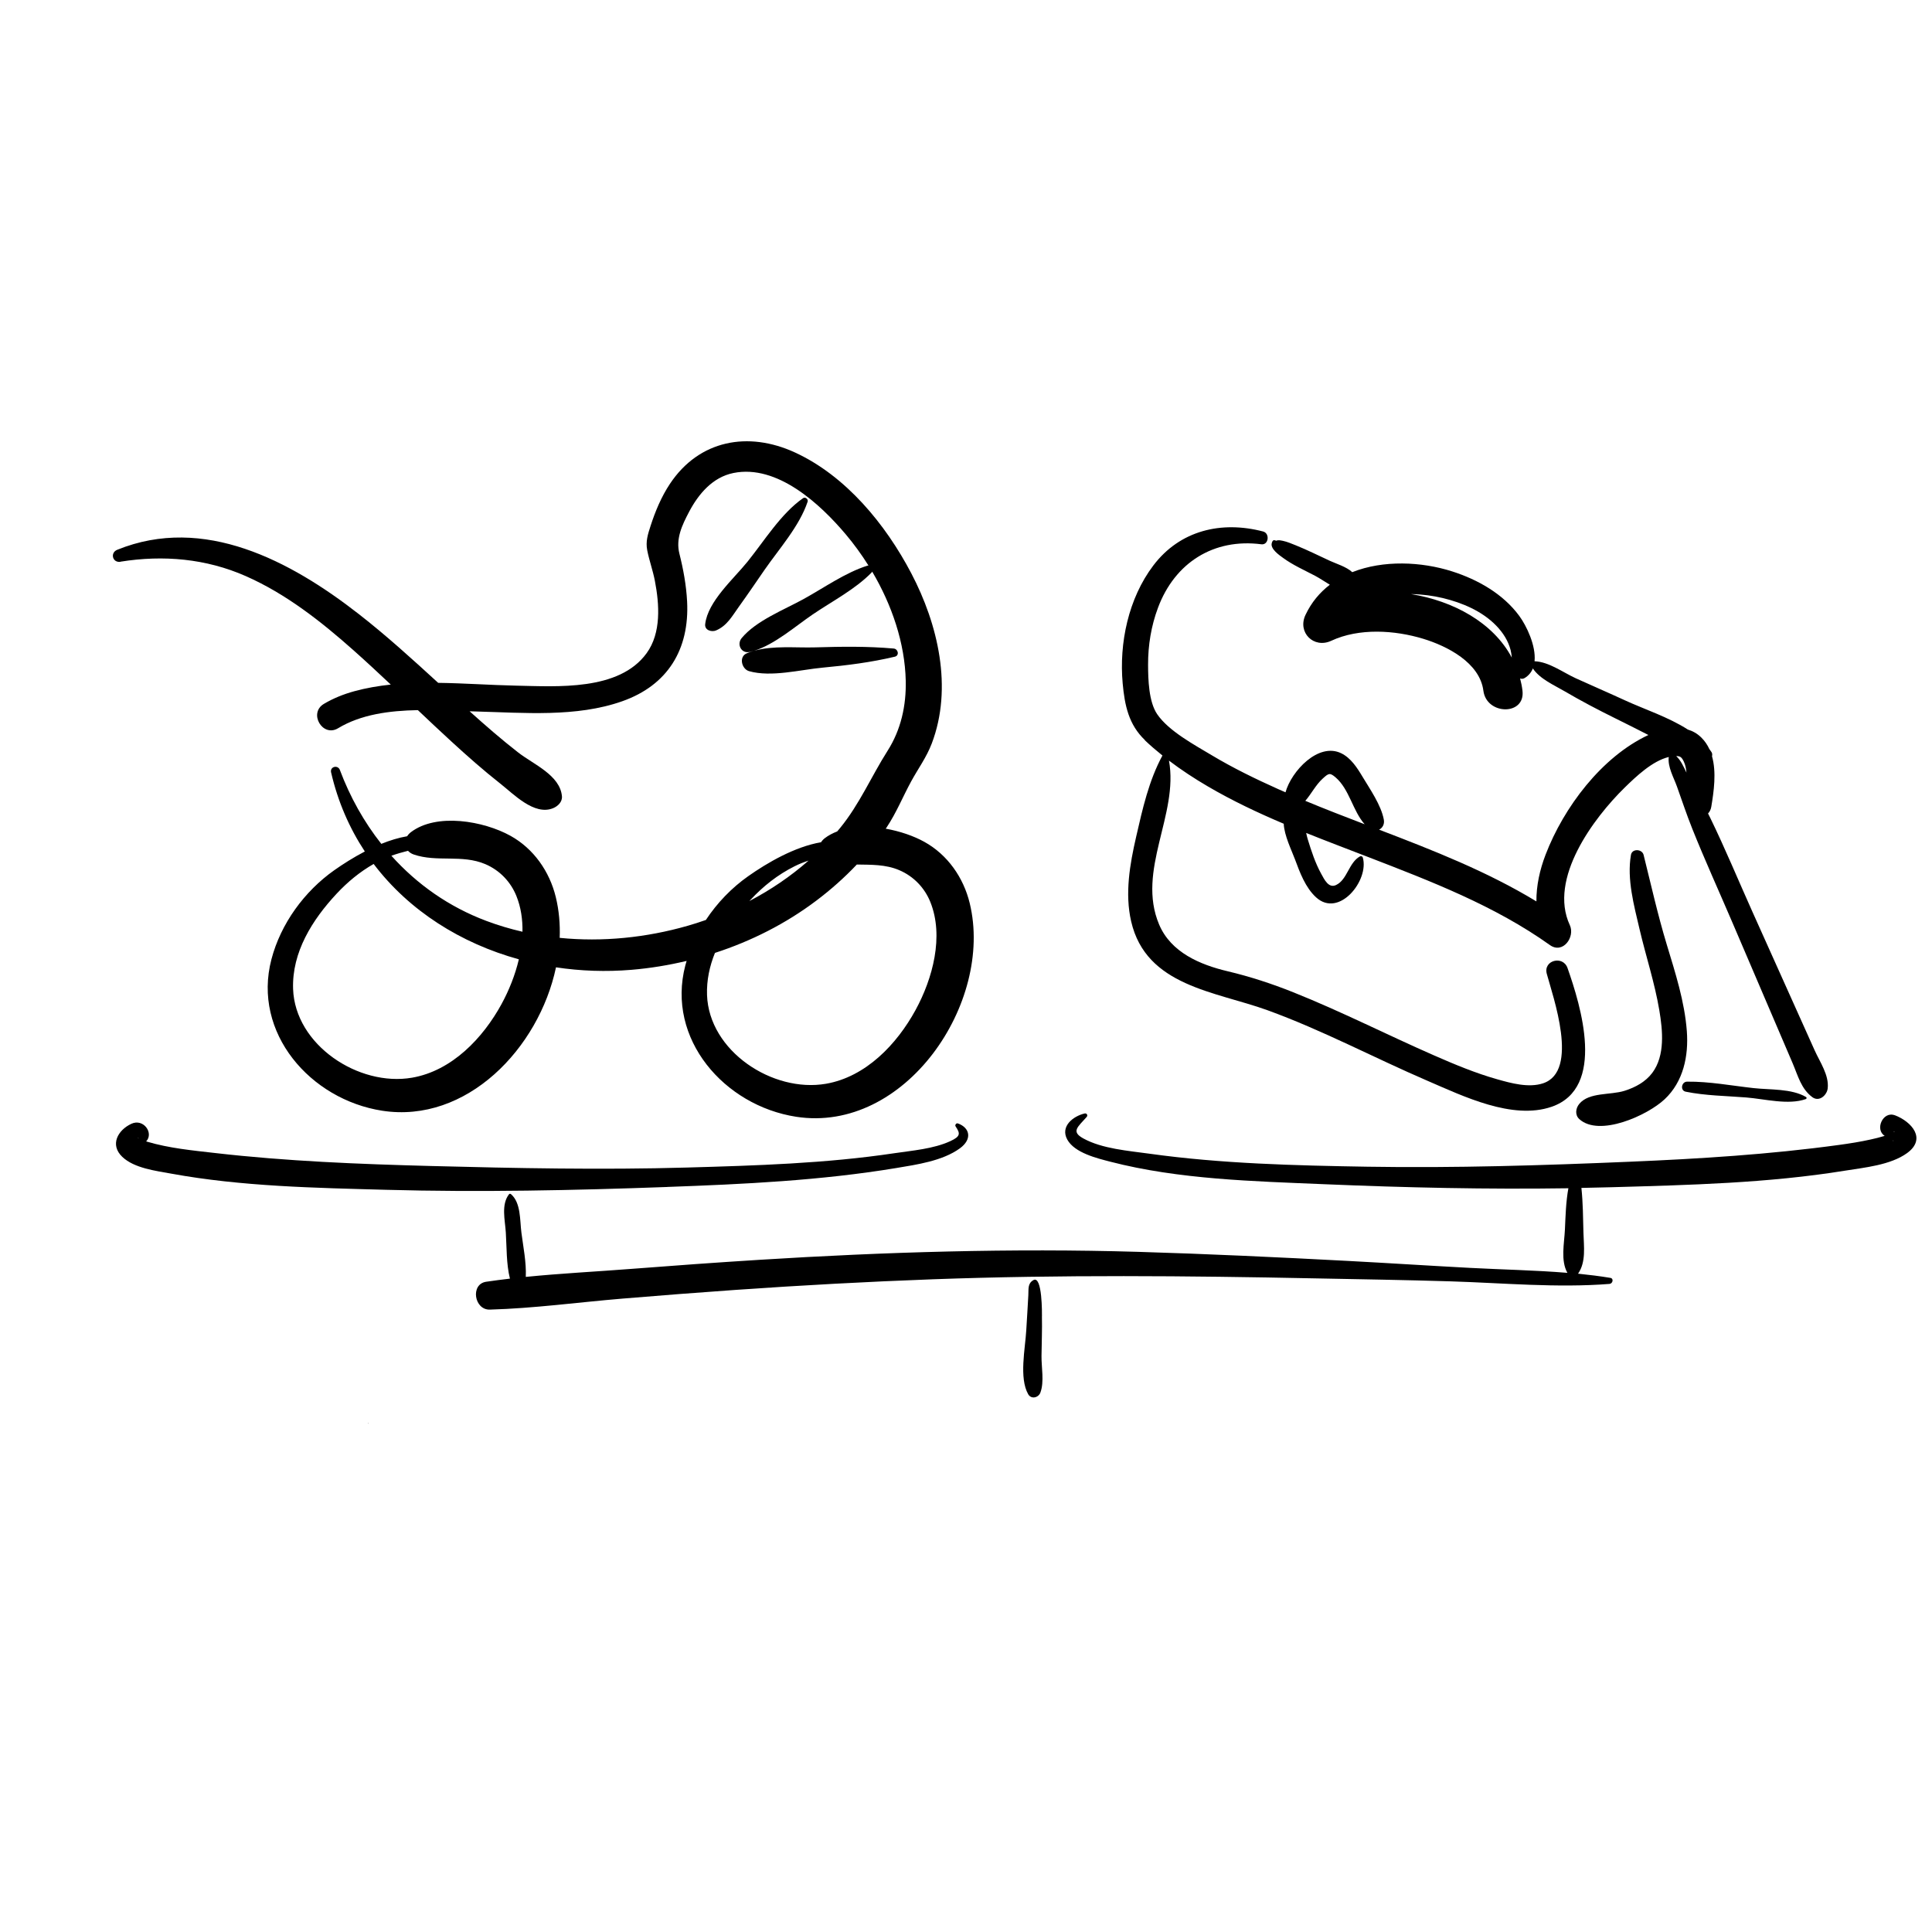
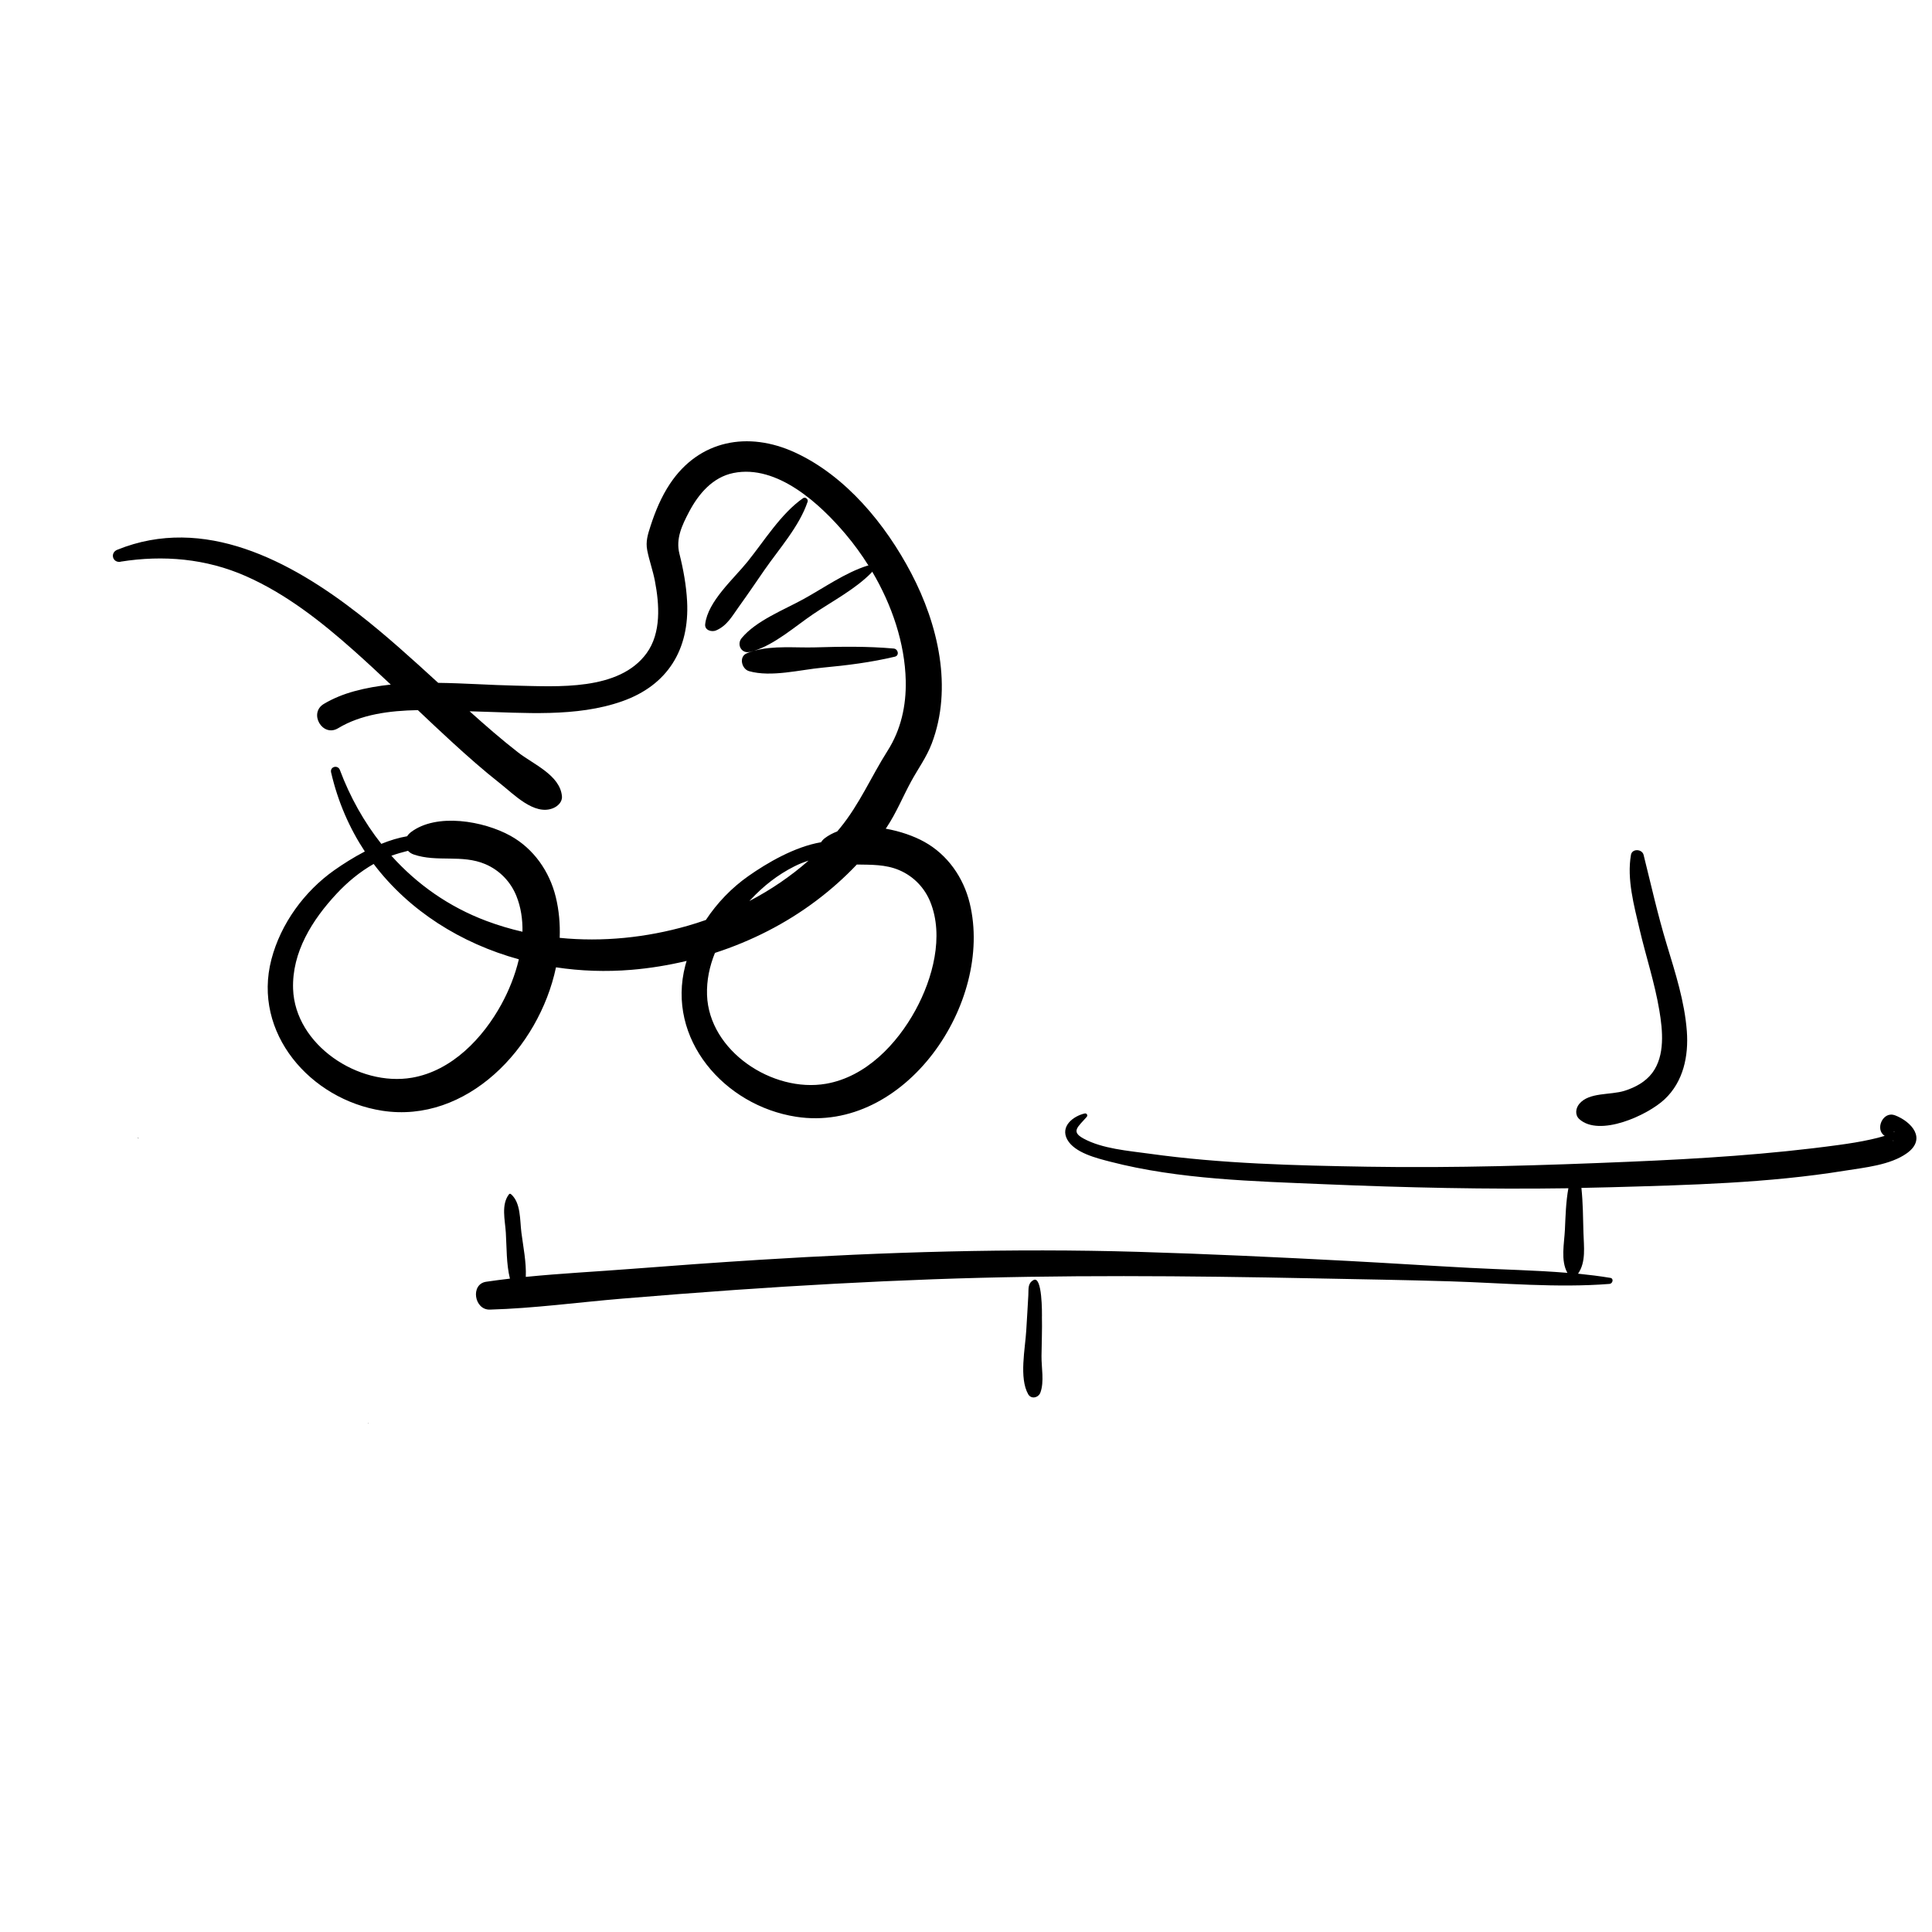
<svg xmlns="http://www.w3.org/2000/svg" id="a" viewBox="0 0 512 512">
  <path d="M501.86,300.02c.67-.18-.2-.16,0,0h0Z" />
  <path d="M36.76,301.72c-.12-.25-.47-.21,0,0h0Z" />
  <path d="M501.58,302.19c.07,.23,.28,.16,.22,.13-.07-.04-.15-.09-.22-.13Z" />
-   <path d="M303.36,196.14c1.5,1.43,3.08,2.78,4.7,4.08-3.62,6.68-5.27,14.14-6.97,21.54-1.67,7.27-3.03,15.04-1.32,22.43,3.97,17.18,22.29,18.52,36.1,23.52,14.58,5.29,28.31,12.64,42.54,18.76,9.32,4.01,22.39,10.41,32.77,6.84,14.51-4.98,7.71-26.85,4.23-36.77-1.2-3.43-6.47-2.07-5.5,1.52,1.62,6.03,8.7,25.78-.96,29.02-3.82,1.28-8.5-.02-12.21-1.07-5.7-1.61-11.21-3.91-16.62-6.28-12.52-5.48-24.7-11.7-37.4-16.77-5.68-2.27-11.42-4.15-17.36-5.56-7.34-1.74-15.05-4.99-18.18-12.39-6.06-14.33,5.23-29.14,2.61-43.44,3.28,2.49,6.75,4.76,10.29,6.83,6.45,3.78,13.22,6.98,20.12,9.9,.15,3.16,2.1,7.06,2.98,9.43,1.29,3.49,2.77,7.48,5.58,10.06,6.1,5.6,14.13-4.51,12.4-10.52-.09-.33-.47-.48-.77-.31-2.98,1.67-3.33,6.17-6.32,7.58-1.97,.93-3.09-1.42-3.95-3-1.57-2.85-2.59-5.99-3.54-9.08-.17-.54-.3-1.12-.43-1.72,5.48,2.2,11,4.28,16.48,6.4,16.62,6.42,33.51,12.9,48.11,23.31,3.46,2.47,6.73-2.16,5.28-5.28-5.73-12.31,6.31-28.41,14.56-36.47,2.94-2.87,7.3-7.05,11.66-8.09-.33,2.62,1.29,5.37,2.16,7.8,1.34,3.74,2.59,7.52,4.07,11.21,3.37,8.43,7.16,16.73,10.73,25.08,3.59,8.38,7.17,16.76,10.76,25.14,1.7,3.97,3.4,7.94,5.1,11.91,1.42,3.32,2.26,6.82,5.23,9.01,1.84,1.35,3.87-.54,4.07-2.33,.39-3.49-2.06-6.97-3.46-10.08-1.77-3.93-3.53-7.86-5.3-11.8-3.73-8.3-7.45-16.6-11.18-24.9-3.71-8.26-7.19-16.68-11.15-24.83-.2-.42-.42-.83-.62-1.24,.41-.43,.73-1.01,.86-1.79,.67-4.05,1.4-9.11,.19-13.38,.1-.37,.07-.77-.13-1.09-.18-.28-.38-.55-.58-.82-.51-1.1-1.2-2.13-2.1-3.02-1.07-1.07-2.3-1.75-3.59-2.14-5.15-3.32-11.69-5.44-16.68-7.75-4.32-1.99-8.69-3.87-13.02-5.84-3.33-1.52-7.16-4.39-10.93-4.51,.42-4.1-2.12-9.39-4.05-12.02-4.3-5.85-10.97-9.61-17.77-11.79-8.15-2.61-18.28-3.06-26.49,.2-1.51-1.42-4.31-2.26-5.91-3-3-1.38-5.98-2.88-9.04-4.11-1.09-.43-2.28-.95-3.42-1.19-.42-.09-.95-.2-1.38-.14-.18,.02-.3,.06-.38,.11-.65-.24-.93-.27-1.19,.6-.47,1.56,2.03,3.25,2.99,3.95,2.61,1.91,5.63,3.24,8.48,4.74,1.23,.65,2.56,1.56,3.91,2.37-2.66,2.04-4.89,4.67-6.46,8.01-2.18,4.64,2.2,9,6.84,6.84,7.37-3.43,16.8-2.83,24.39-.52,6.33,1.93,14.96,6.32,15.92,13.76,.84,6.5,11.15,6.64,10.36,0-.13-1.13-.36-2.21-.63-3.26,.37,.15,.77,.15,1.18-.09,1.08-.64,1.78-1.53,2.2-2.56,1.86,2.81,5.66,4.43,8.43,6.06,4.33,2.54,8.75,4.86,13.24,7.08,2.99,1.48,5.98,2.97,8.95,4.5-12.42,5.8-22.46,19.22-27.25,31.72-1.54,4.01-2.46,8.21-2.43,12.38-13.05-7.93-27.36-13.53-41.69-19.01,.89-.44,1.49-1.43,1.25-2.68-.72-3.85-3.67-8.06-5.69-11.43-1.39-2.33-3.06-4.9-5.58-6.13-6.07-2.97-13.23,4.74-14.78,10.34-.64-.28-1.29-.55-1.92-.84-6.02-2.7-11.98-5.6-17.64-8.99-4.57-2.74-11.39-6.39-14.44-10.86-2.25-3.29-2.41-9.21-2.42-13.11-.02-5.14,.82-10.3,2.63-15.12,4.45-11.92,14.74-18.45,27.39-16.81,1.95,.25,2.3-2.91,.46-3.39-11.05-2.89-22.03-.31-29.09,9.01-6.59,8.7-9.1,20.53-8.12,31.28,.53,5.8,1.6,10.92,5.91,15.01Zm142.85,5.65c.42,.87,.63,1.89,.72,2.96-.77-1.59-1.48-3.24-2.72-4.38,.99,0,1.41,.2,2,1.42Zm-72.27-44.35c3.02,.05,5.94,.46,8.41,1.05,5.16,1.24,10.43,3.46,14.18,7.33,1.77,1.83,3.16,3.98,3.8,6.46,.17,.66,.25,1.33,.31,1.99-4.95-9.31-15.51-15.02-26.7-16.83Zm-23.41,48.9c1.57-1.45,1.9-1.62,3.42-.32,3.67,3.16,4.52,8.83,7.7,12.42-5.28-2.02-10.54-4.05-15.73-6.21,1.63-1.88,2.69-4.13,4.61-5.9Z" />
  <path d="M430.53,289.07c-3.76,1.19-9.37,.32-12,3.46-.95,1.14-1.22,2.92,0,4.04,5.29,4.81,18.05-.96,22.62-5.26,4.97-4.67,6.37-11.46,5.88-18.04-.59-7.87-3.06-15.48-5.33-22.98-2.39-7.89-4.14-15.77-6.13-23.74-.4-1.58-3.05-1.73-3.35,0-1.12,6.44,.82,13.43,2.28,19.7,1.68,7.18,4.02,14.21,5.24,21.5,.89,5.3,1.57,11.96-1.86,16.56-1.8,2.41-4.54,3.87-7.35,4.76Z" />
-   <path d="M446.73,289.31c5.23,1.06,10.73,1.11,16.05,1.53,4.87,.39,11.15,2.07,15.77,.43,.24-.08,.31-.41,.07-.55-3.87-2.27-9.48-1.87-13.88-2.36-5.82-.64-11.8-1.78-17.65-1.71-1.48,.02-1.9,2.34-.36,2.66Z" />
  <path d="M189.76,167.07c2.97-1.26,4.3-3.87,6.16-6.44,2.27-3.14,4.43-6.35,6.64-9.54,3.88-5.61,9.29-11.62,11.47-18.14,.22-.66-.62-1.34-1.21-.93-5.87,4.1-10.27,11.31-14.73,16.84-3.72,4.61-10.51,10.5-11.21,16.55-.19,1.63,1.73,2.15,2.89,1.66Z" />
  <path d="M31.94,148.85c11.33-1.81,22.67-.82,33.21,3.83,10.61,4.68,19.91,11.99,28.52,19.64,3.35,2.98,6.63,6.03,9.89,9.1-3.28,.35-6.52,.9-9.69,1.77-2.8,.77-5.54,1.86-8.04,3.35-4.13,2.45-.36,8.94,3.77,6.45,6.09-3.68,13.62-4.66,21.14-4.8,2.98,2.82,5.97,5.64,8.99,8.41,4.17,3.82,8.41,7.57,12.86,11.07,3.55,2.79,8.95,8.48,13.91,6.54,1.27-.5,2.55-1.65,2.42-3.18-.48-5.59-7.56-8.48-11.55-11.58-4.46-3.46-8.72-7.19-12.92-10.95,.57,.02,1.14,.04,1.69,.05,12.66,.33,26.59,1.59,38.76-2.71,12.03-4.24,17.85-13.72,17.19-26.46-.22-4.26-1-8.52-2.04-12.65-1-3.95,.68-7.51,2.56-11.08,2.51-4.76,6.25-9.19,11.76-10.3,11.62-2.35,23.02,8.25,29.79,16.29,2.15,2.55,4.16,5.31,5.99,8.23-.08,0-.17,0-.26,.03-5.93,1.88-11.51,5.87-16.94,8.86-5.23,2.88-12.56,5.71-16.4,10.34-1.38,1.67-.1,4.18,2.14,3.67,.36-.08,.71-.18,1.07-.29-.64,.18-1.27,.4-1.88,.66-2.15,.91-1.33,4.16,.62,4.72,5.86,1.67,13.51-.37,19.52-.93,6.51-.61,12.75-1.39,19.12-2.9,1.27-.3,.88-2.05-.29-2.16-6.99-.62-13.81-.52-20.81-.31-5.19,.15-11.13-.53-16.21,.91,5.48-1.69,10.91-6.48,15.52-9.62,5.15-3.5,11.26-6.66,15.62-11.11,.07-.08,.12-.16,.17-.25,5.21,8.82,8.67,18.93,8.89,28.94,.14,6.55-1.26,12.94-4.8,18.51-4.32,6.79-7.42,14.15-12.59,20.48-.25,.31-.52,.61-.78,.92-1.19,.46-2.31,1.04-3.3,1.8-.4,.31-.73,.67-.97,1.06-7,1.19-14.33,5.49-19.31,9-4.37,3.07-8.22,7.06-11.22,11.6-1.6,.56-3.22,1.09-4.85,1.55-10.93,3.13-22.54,4.33-33.89,3.19,.14-3.67-.18-7.31-1.03-10.8-1.65-6.79-5.86-12.84-12.02-16.25-7.07-3.92-19.58-6.15-26.4-.94-.4,.31-.73,.67-.97,1.06-2.28,.39-4.59,1.1-6.85,2.02-4.59-5.81-8.29-12.41-10.98-19.58-.54-1.44-2.68-.9-2.33,.64,1.8,7.8,4.88,14.8,8.94,20.96-3.02,1.57-5.8,3.35-8.09,4.96-7.93,5.59-14.19,14.17-16.66,23.61-5.12,19.52,10.34,37.18,29.34,40.13,22.38,3.47,41.54-16.53,46.07-38,6.55,.99,13.28,1.22,19.99,.66,4.91-.41,9.81-1.21,14.63-2.36-.12,.39-.23,.78-.34,1.17-5.12,19.52,10.34,37.18,29.34,40.13,28.9,4.48,52.45-30.19,46.02-56.6-1.65-6.79-5.86-12.84-12.02-16.25-2.79-1.55-6.44-2.82-10.24-3.49,.09-.14,.19-.26,.28-.4,2.57-3.88,4.25-8.06,6.45-12.11,1.85-3.4,4.06-6.36,5.47-10.06,5.62-14.77,1.67-31.59-5.43-45.12-6.79-12.95-17.31-25.81-30.86-32.03-12.34-5.66-25.35-3.32-33.1,8.34-2.26,3.4-3.87,7.25-5.12,11.12-.73,2.25-1.35,4.15-.89,6.49,.53,2.72,1.51,5.37,2.03,8.11,1.19,6.19,1.73,13.76-2.19,19.15-7.3,10.07-23.76,8.82-34.68,8.6-6.71-.14-13.64-.65-20.56-.74-6.86-6.28-13.74-12.54-21.08-18.26-18-14.02-41-26.33-63.98-17-1.96,.8-1.24,3.51,.88,3.18Zm100.99,117.21c-4.94,9.05-13.16,17.71-23.73,19.54-14.15,2.45-31.02-8.66-31.53-23.53-.33-9.75,5.11-18.33,11.51-25.2,2.94-3.15,6.15-5.8,9.84-7.91,9.44,12.46,23.16,21.04,38.48,25.27-.99,4.21-2.64,8.28-4.57,11.82Zm-4.02-22c-9.95-3.73-18.4-9.71-25.19-17.28,1.46-.52,2.93-.94,4.41-1.31,.37,.41,.87,.76,1.51,.98,6.16,2.12,12.77-.08,18.96,2.55,3.9,1.66,6.77,4.77,8.24,8.42,1.21,2.99,1.68,6.22,1.62,9.5-3.24-.74-6.43-1.69-9.55-2.86Zm69.98-5.59c3.41-3.66,7.18-6.64,11.66-8.89,1.23-.62,2.48-1.1,3.73-1.51-4.77,4.19-10.05,7.77-15.68,10.71,.1-.11,.19-.21,.29-.32Zm39.41-7.87c3.9,1.66,6.77,4.77,8.24,8.42,3.67,9.08,.64,20.32-3.91,28.65-4.94,9.05-13.16,17.71-23.73,19.54-14.15,2.45-31.02-8.66-31.53-23.53-.13-3.92,.68-7.64,2.1-11.15,9.65-3.13,18.81-7.77,26.89-13.87,3.83-2.89,7.42-6.07,10.71-9.55,3.77,.07,7.58-.06,11.23,1.49Z" />
  <path d="M502.13,295.56c-3.12-1.18-5.35,3.77-2.67,5.45-.08,.03-.16,.05-.22,.07-1.12,.35-2.27,.62-3.42,.88-2.82,.63-5.69,1.08-8.55,1.47-18.35,2.51-36.87,3.66-55.37,4.44-23.1,.98-46.38,1.7-69.5,1.32-19.24-.32-38.72-.79-57.8-3.45-5.52-.77-12.51-1.29-17.5-4.04-3.35-1.84-1.47-3.02,.89-5.71,.36-.41,.01-1.03-.53-.91-3.07,.71-6.53,3.41-4.63,6.9,1.93,3.54,7.89,4.97,11.4,5.88,18.23,4.72,38.06,5.18,56.76,5.97,21.57,.91,43.09,1.39,64.65,1.07-.66,3.62-.75,7.28-.92,10.97-.17,3.66-1.18,8.18,.66,11.45-8.6-.71-17.3-.86-25.85-1.32-10.75-.57-21.5-1.27-32.25-1.84-18.56-.98-37.14-1.86-55.72-2.41-33.46-.98-66.98,.03-100.38,2.12-11.31,.71-22.61,1.52-33.91,2.4-9.26,.72-18.64,1.19-27.93,2.12,.17-3.87-.68-7.97-1.16-11.72-.43-3.33-.11-7.91-2.76-10.2-.13-.12-.38-.16-.51,0-2.16,2.77-1.06,6.86-.86,10.2,.24,3.87,.12,8.32,1.09,12.18-2.11,.25-4.23,.52-6.32,.83-4.21,.64-3.17,7.5,1,7.38,11.69-.33,23.42-1.94,35.07-2.91,9.99-.83,20-1.61,30-2.31,17.46-1.22,34.94-2.18,52.42-2.82,33.66-1.22,67.39-.92,101.06-.24,12.01,.24,24.03,.42,36.04,.79,13.93,.43,28.22,1.78,42.13,.68,.85-.07,1.19-1.44,.22-1.6-2.83-.47-5.69-.82-8.56-1.11,2.16-3.1,1.53-7.18,1.43-10.9-.1-3.94-.13-7.91-.54-11.83,2.62-.05,5.24-.1,7.87-.18,20.58-.58,41.57-1.08,61.93-4.38,5.19-.84,12.1-1.47,16.51-4.67,5.24-3.81,1.19-8.35-3.3-10.05Zm-.55,6.63c.07,.04,.14,.09,.22,.13,.06,.03-.15,.1-.22-.13Zm.28-2.17c-.2-.16,.67-.18,0,0h0Z" />
-   <path d="M176.86,314.55c20.22-.73,40.66-1.69,60.65-5.01,5.42-.9,12.28-1.88,16.87-5.22,3.36-2.45,2.63-5.47-.52-6.6-.44-.16-.87,.41-.61,.8,1.25,1.86,1.35,2.63-1.44,3.91-4.49,2.05-10.02,2.47-14.84,3.19-18.14,2.71-36.68,3.27-54.99,3.79-22.55,.64-45.22,.18-67.76-.41-19.08-.5-38.25-1.26-57.22-3.44-6.02-.69-12.16-1.27-18-3-.1-.03-.18-.05-.26-.08,2.08-2.23-.73-6.15-3.92-4.67-3.61,1.68-5.77,5.57-2.41,8.77,3.17,3.02,8.91,3.7,13,4.45,18.66,3.41,38.03,3.76,56.94,4.28,24.89,.68,49.65,.15,74.53-.75Zm-140.1-12.83c-.47-.21-.12-.25,0,0h0Z" />
+   <path d="M176.86,314.55Zm-140.1-12.83c-.47-.21-.12-.25,0,0h0Z" />
  <path d="M276.13,348.84c0-.36,.15-11.04-2.3-9.58-1.52,.9-1.22,2.31-1.31,3.98-.16,3.11-.37,6.22-.55,9.33-.27,4.79-1.94,12.59,.51,16.91,.8,1.41,2.72,.94,3.23-.42,1.07-2.87,.26-6.68,.3-9.73,.04-3.5,.19-6.99,.11-10.49Z" />
  <path d="M97.53,377.27c.07,0,.07-.12,0-.12s-.07,.12,0,.12Z" />
</svg>